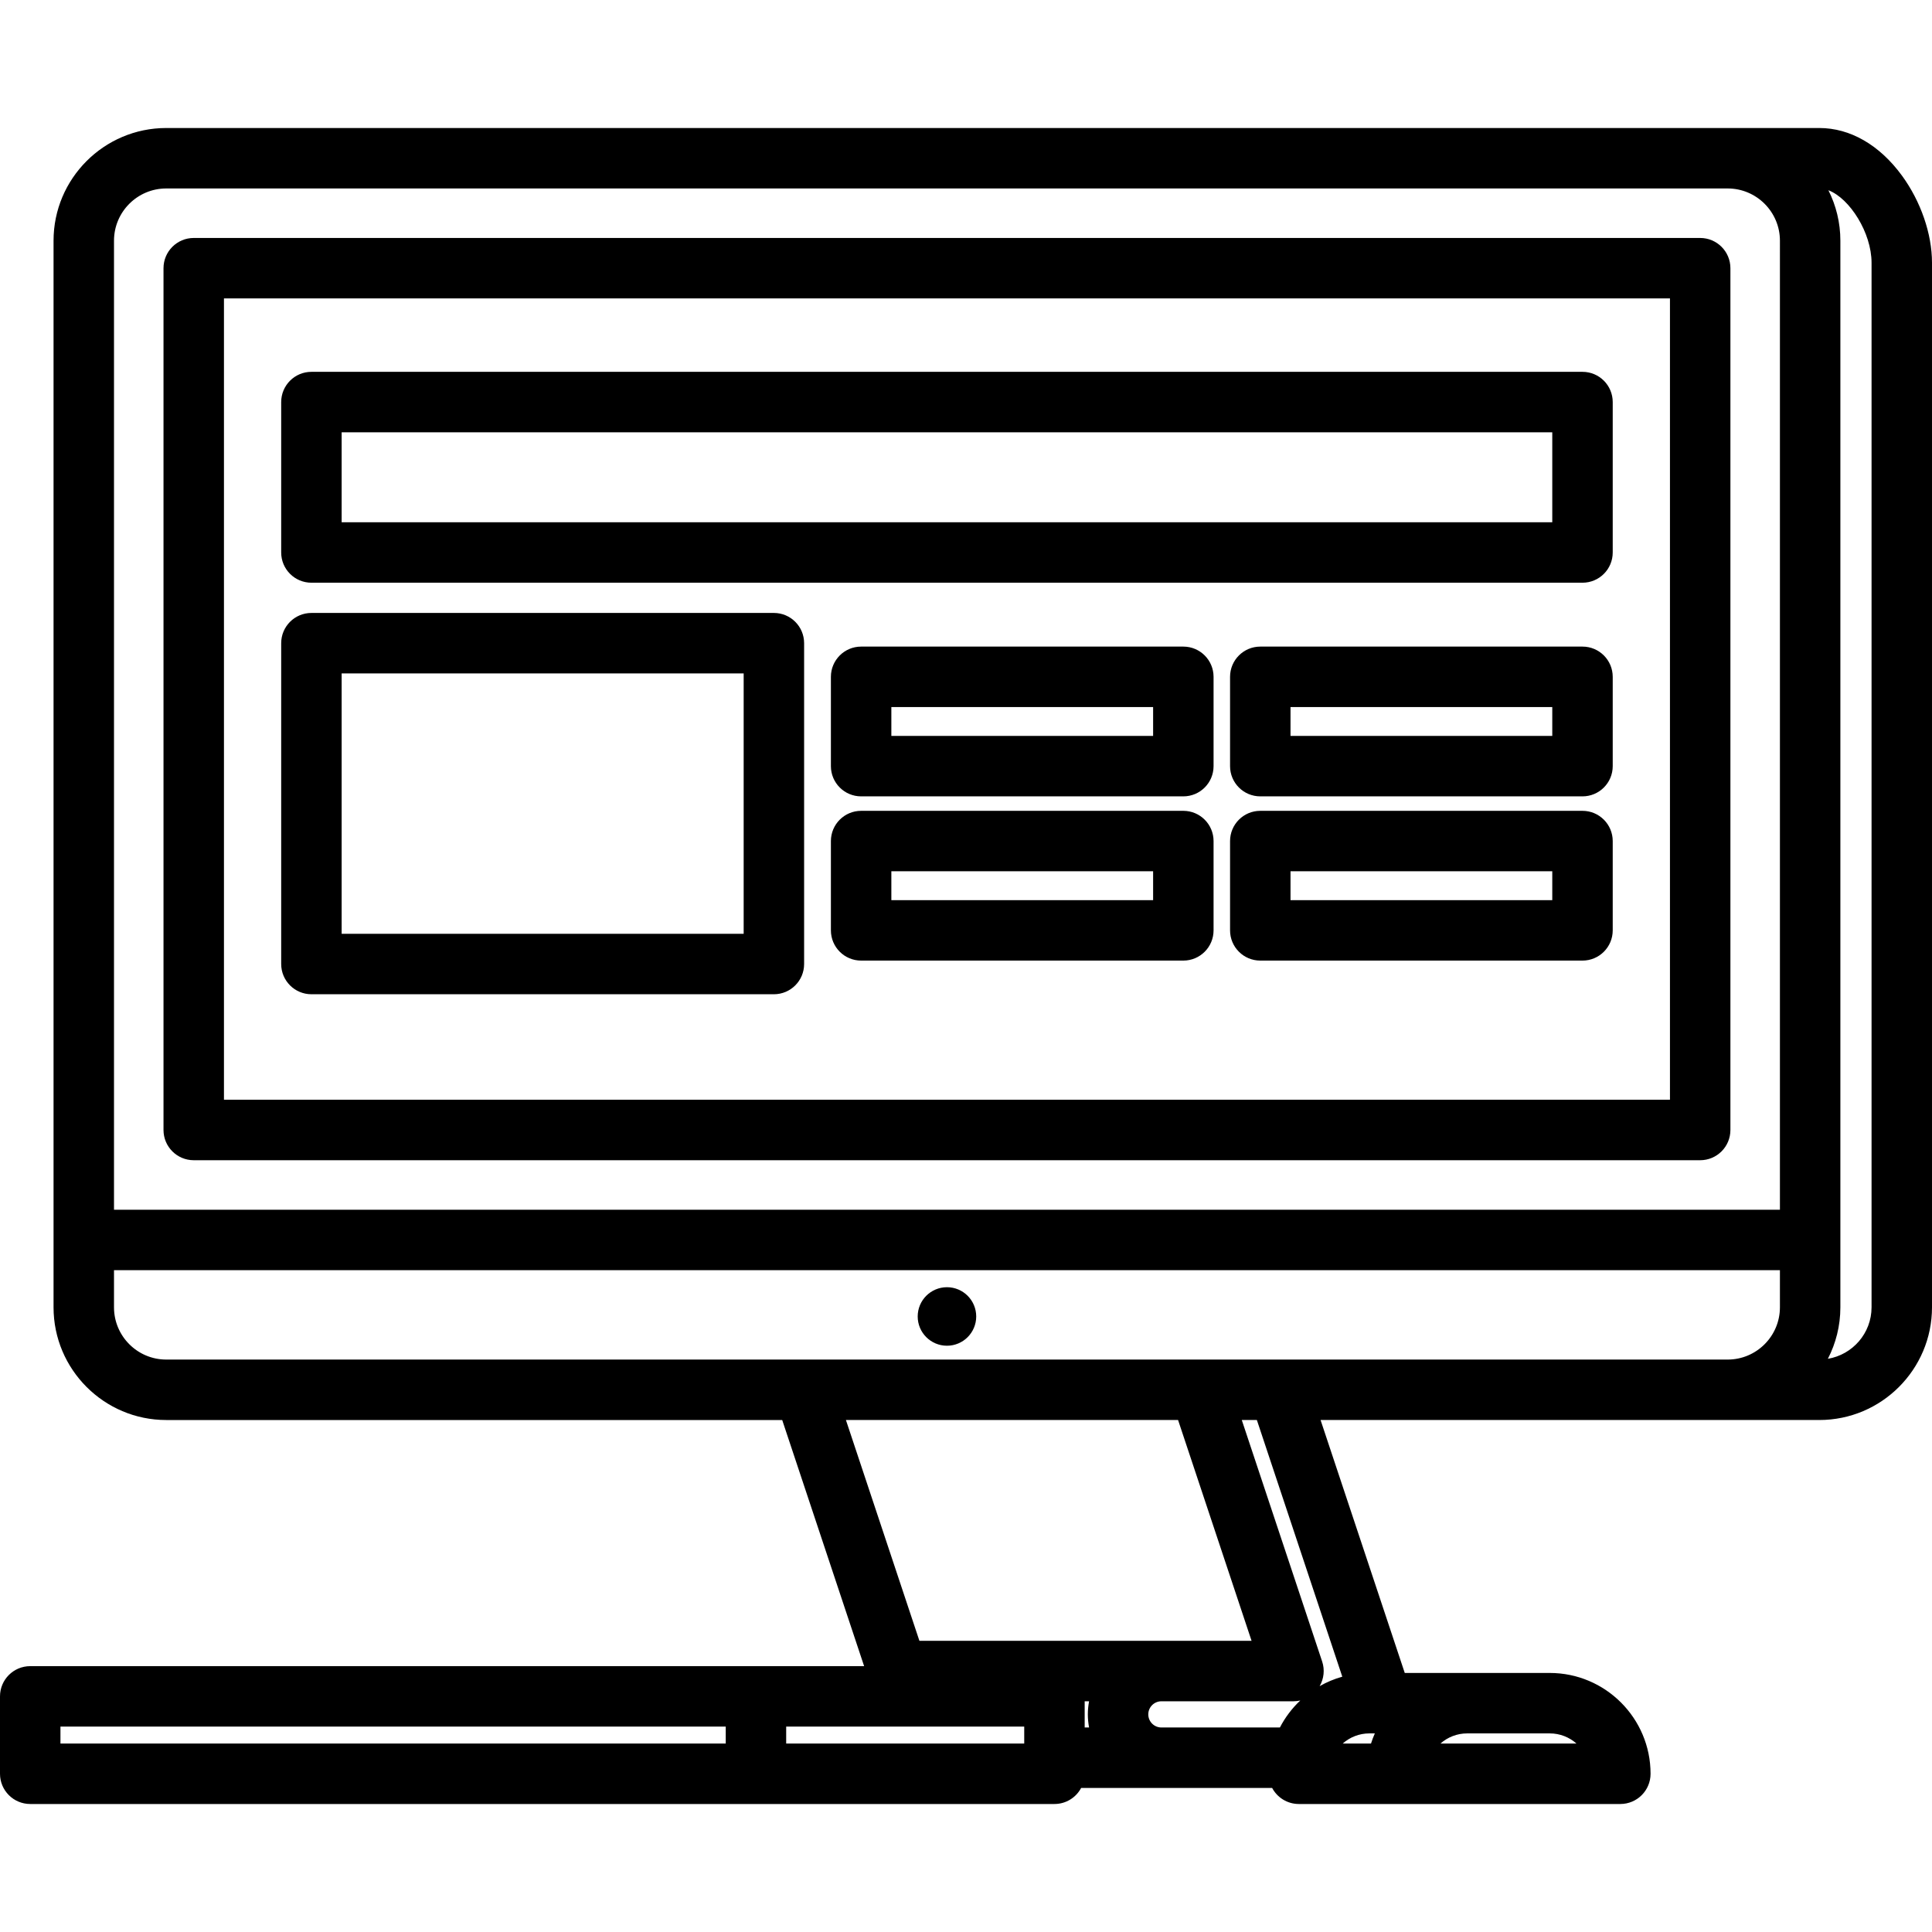
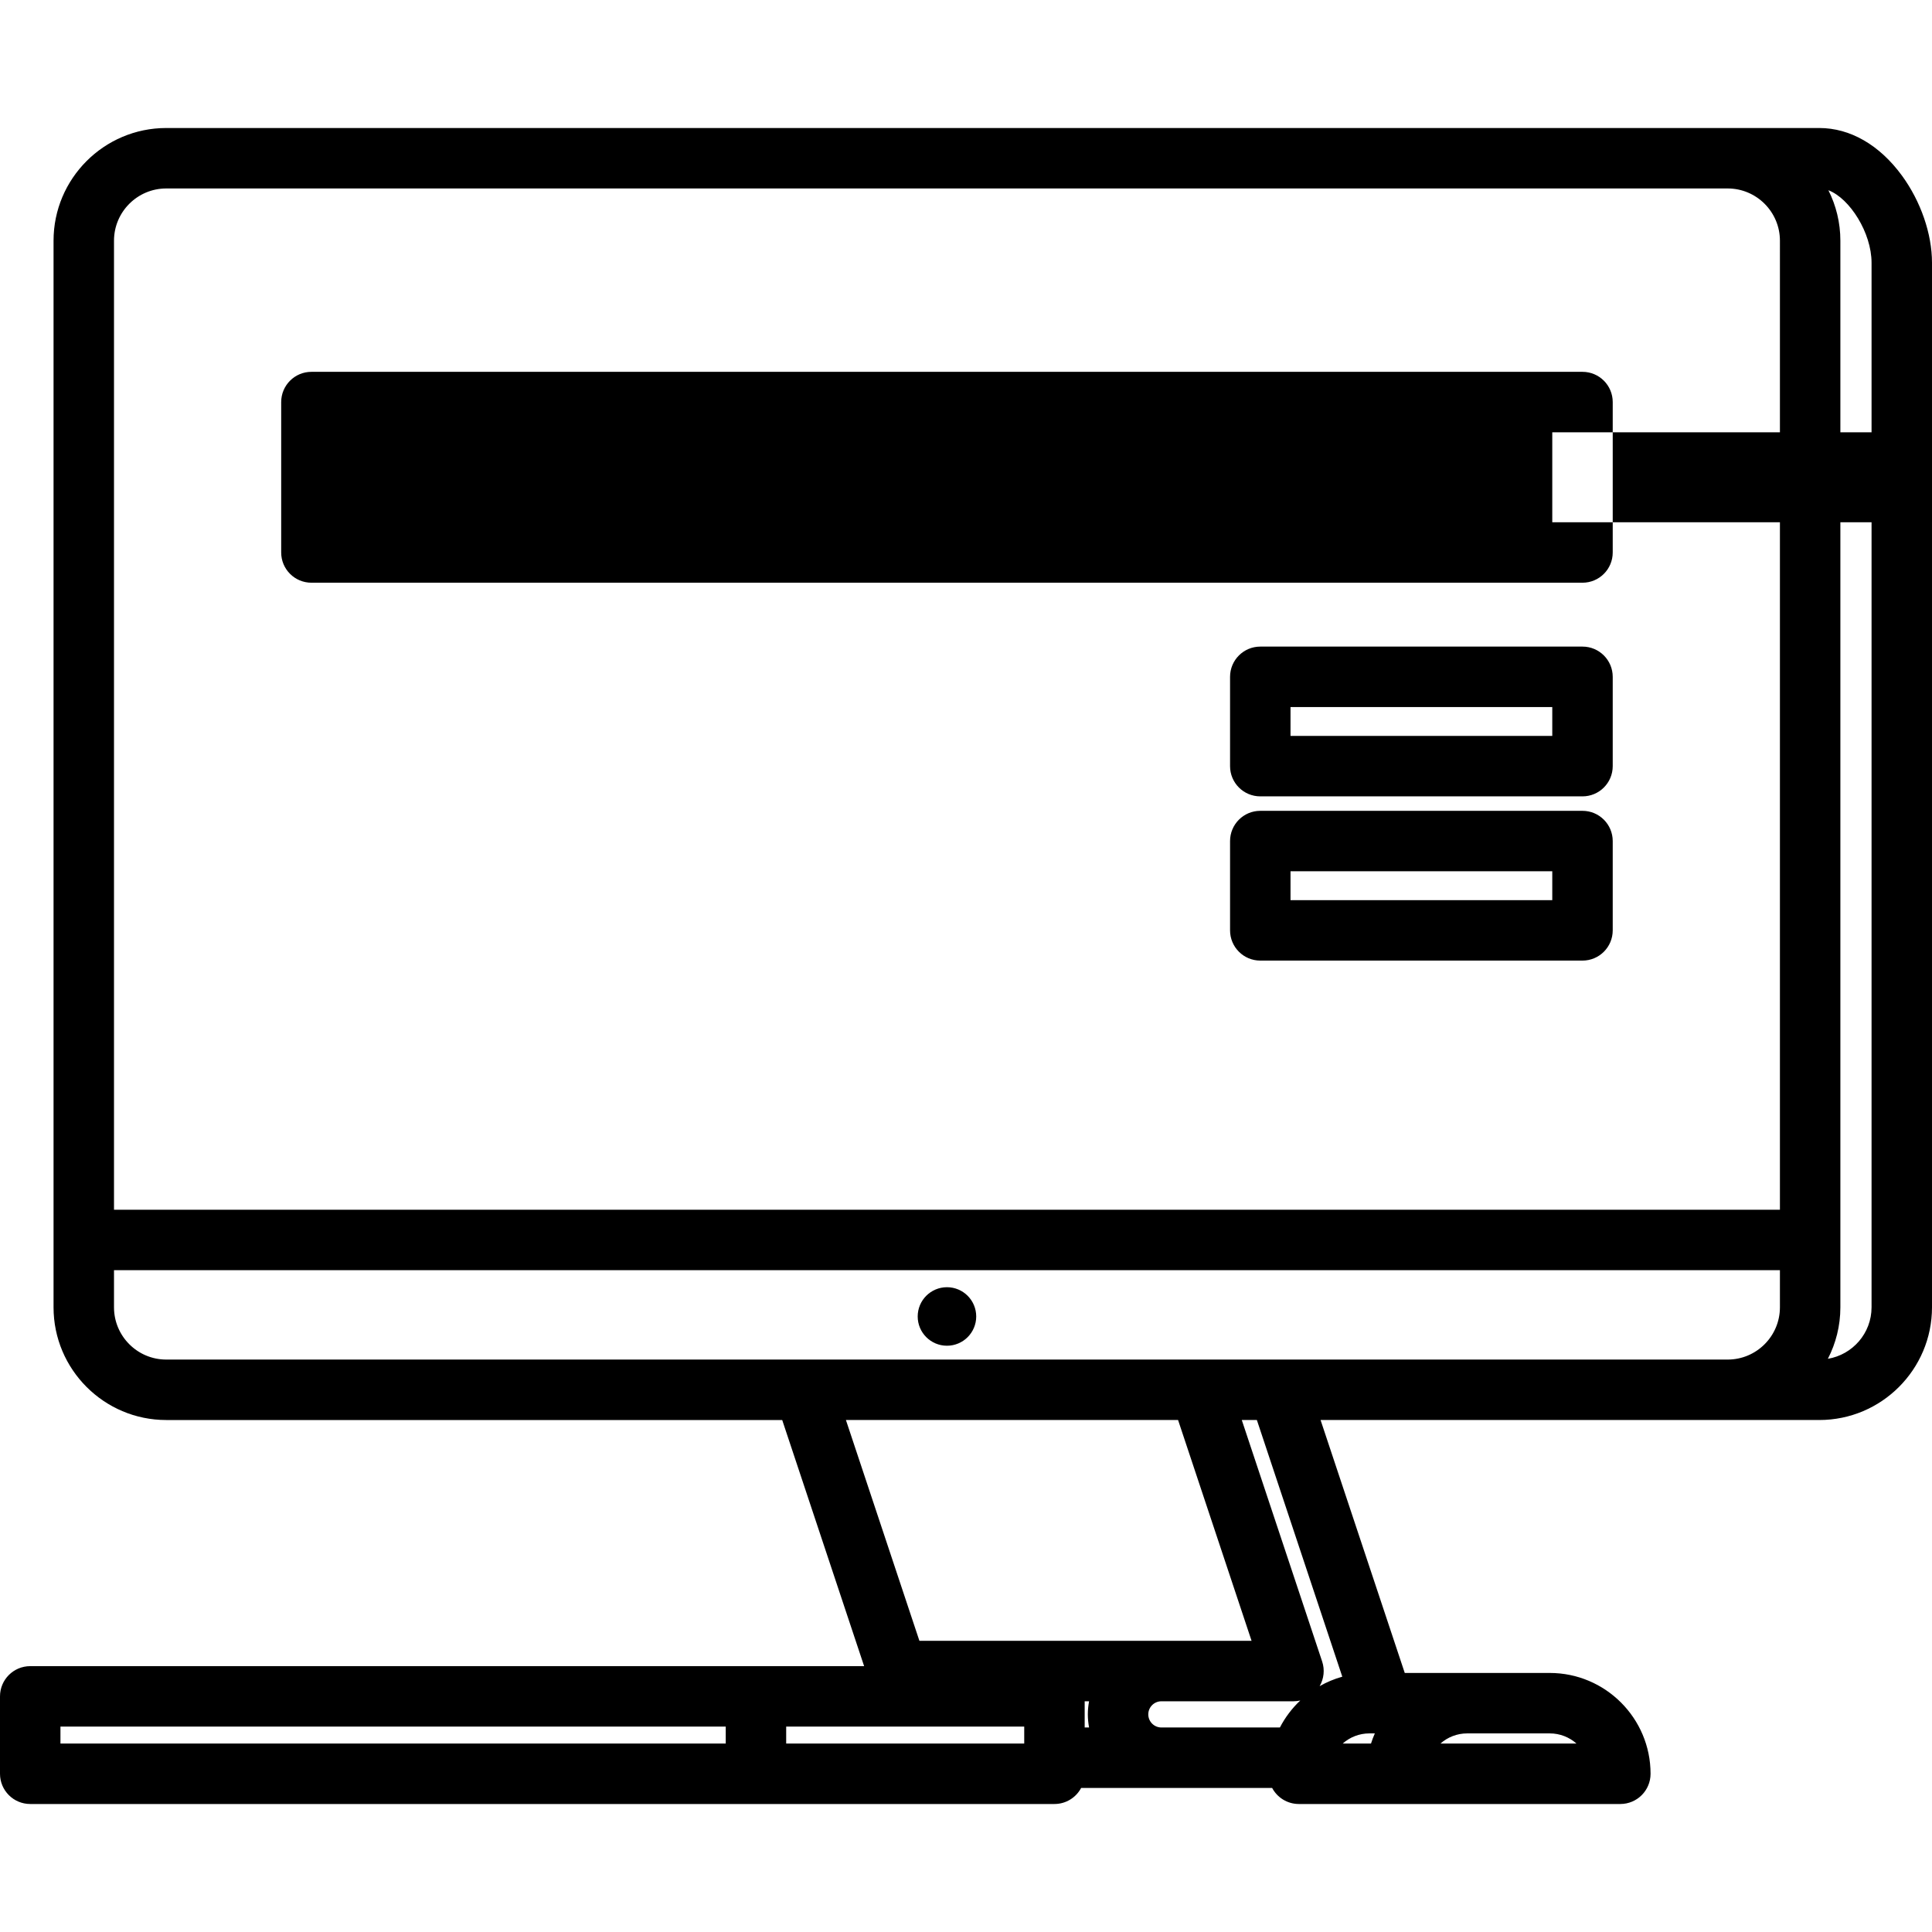
<svg xmlns="http://www.w3.org/2000/svg" fill="#000000" height="800px" width="800px" version="1.1" id="Layer_1" viewBox="0 0 511.999 511.999" xml:space="preserve">
  <g>
    <g>
      <g>
-         <path d="M450.565,63.064H51.341c-4.424,0-8.01,3.586-8.01,8.01v228.385c0,4.424,3.586,8.01,8.01,8.01h399.224     c4.425,0,8.01-3.586,8.01-8.01V71.074C458.575,66.65,454.99,63.064,450.565,63.064z M59.351,291.449V79.084h383.204v212.365     H59.351z" />
        <path d="M504.036,46.54c-5.948-8.136-13.727-12.616-21.901-12.616H44.055c-16.467,0-29.865,13.397-29.865,29.865v282.664     c0,16.467,13.397,29.866,29.865,29.866h163.237l21.709,65.226H8.01c-4.424,0-8.01,3.586-8.01,8.01v20.512     c0,4.424,3.586,8.01,8.01,8.01h271.43c3.067,0,5.729-1.725,7.074-4.256h50.613c1.347,2.531,4.007,4.256,7.074,4.256h85.202     c4.425,0,8.01-3.586,8.01-8.01c0-14.732-11.986-26.718-26.718-26.718h-38.422l-22.31-67.031h132.169     c16.468,0,29.866-13.397,29.866-29.866V69.617C512,61.987,509.022,53.36,504.036,46.54z M388.82,459.368h21.877     c2.714,0,5.195,1.016,7.084,2.688h-36.045C383.623,460.384,386.105,459.368,388.82,459.368z M192.327,462.055H16.02v-4.492     h176.307V462.055z M271.43,462.055h-63.084v-4.492h63.084V462.055z M243.654,434.837l-19.477-58.52H312.2l19.478,58.52H243.654z      M288.614,457.799h-1.163v-6.942h1.163c-0.204,1.129-0.328,2.284-0.328,3.471C288.287,455.515,288.41,456.671,288.614,457.799z      M339.187,457.799h-31.409c-1.914,0-3.471-1.557-3.471-3.471c0-1.914,1.557-3.471,3.471-3.471h35.008     c0.613,0,1.216-0.075,1.801-0.21C342.409,452.703,340.578,455.119,339.187,457.799z M362.908,459.368h1.435     c-0.382,0.874-0.725,1.769-1.014,2.688h-7.504C357.713,460.384,360.194,459.368,362.908,459.368z M355.72,444.338     c-2.119,0.593-4.131,1.44-6.003,2.508c1.137-1.972,1.395-4.344,0.669-6.528l-21.302-64h3.998L355.72,444.338z M471.697,346.452     c0,7.634-6.212,13.846-13.848,13.846H44.055c-7.634,0-13.844-6.21-13.844-13.846v-9.842h441.486V346.452z M471.697,320.59H30.211     V63.789c0-7.634,6.21-13.844,13.844-13.844h413.794c7.635,0,13.848,6.21,13.848,13.844V320.59z M495.98,346.452     c0,6.86-5.02,12.554-11.576,13.643c2.112-4.093,3.313-8.729,3.313-13.643V63.789c0-4.806-1.147-9.345-3.173-13.371     c5.686,2.161,11.436,11.313,11.436,19.199V346.452z" />
        <circle cx="250.953" cy="348.877" r="7.754" />
        <path d="M419.377,214.878h-85.389c-4.425,0-8.01,3.586-8.01,8.01v23.668c0,4.424,3.585,8.01,8.01,8.01h85.389     c4.425,0,8.01-3.586,8.01-8.01v-23.668C427.387,218.465,423.8,214.878,419.377,214.878z M411.367,238.545h-69.369v-7.648h69.369     V238.545z" />
-         <path d="M205.088,162.437H82.529c-4.424,0-8.01,3.586-8.01,8.01v85.028c0,4.424,3.586,8.01,8.01,8.01h122.56     c4.424,0,8.01-3.586,8.01-8.01v-85.028C213.098,166.024,209.512,162.437,205.088,162.437z M197.078,247.464H90.539v-69.008     h106.54V247.464z" />
-         <path d="M313.596,214.878h-85.389c-4.424,0-8.01,3.586-8.01,8.01v23.668c0,4.424,3.586,8.01,8.01,8.01h85.389     c4.425,0,8.01-3.586,8.01-8.01v-23.668C321.606,218.465,318.021,214.878,313.596,214.878z M305.586,238.545h-69.369v-7.648     h69.369V238.545z" />
-         <path d="M313.596,171.355h-85.389c-4.424,0-8.01,3.586-8.01,8.01v23.669c0,4.424,3.586,8.01,8.01,8.01h85.389     c4.425,0,8.01-3.586,8.01-8.01v-23.669C321.606,174.941,318.021,171.355,313.596,171.355z M305.586,195.024h-69.369v-7.649     h69.369V195.024z" />
-         <path d="M419.377,98.54H82.529c-4.424,0-8.01,3.586-8.01,8.01v39.865c0,4.424,3.586,8.01,8.01,8.01h336.848     c4.425,0,8.01-3.586,8.01-8.01V106.55C427.387,102.126,423.801,98.54,419.377,98.54z M411.367,138.405H90.539V114.56h320.828     V138.405z" />
+         <path d="M419.377,98.54H82.529c-4.424,0-8.01,3.586-8.01,8.01v39.865c0,4.424,3.586,8.01,8.01,8.01h336.848     c4.425,0,8.01-3.586,8.01-8.01V106.55C427.387,102.126,423.801,98.54,419.377,98.54z M411.367,138.405V114.56h320.828     V138.405z" />
        <path d="M419.377,171.355h-85.389c-4.425,0-8.01,3.586-8.01,8.01v23.669c0,4.424,3.585,8.01,8.01,8.01h85.389     c4.425,0,8.01-3.586,8.01-8.01v-23.669C427.387,174.941,423.8,171.355,419.377,171.355z M411.367,195.024h-69.369v-7.649h69.369     V195.024z" />
      </g>
    </g>
  </g>
</svg>